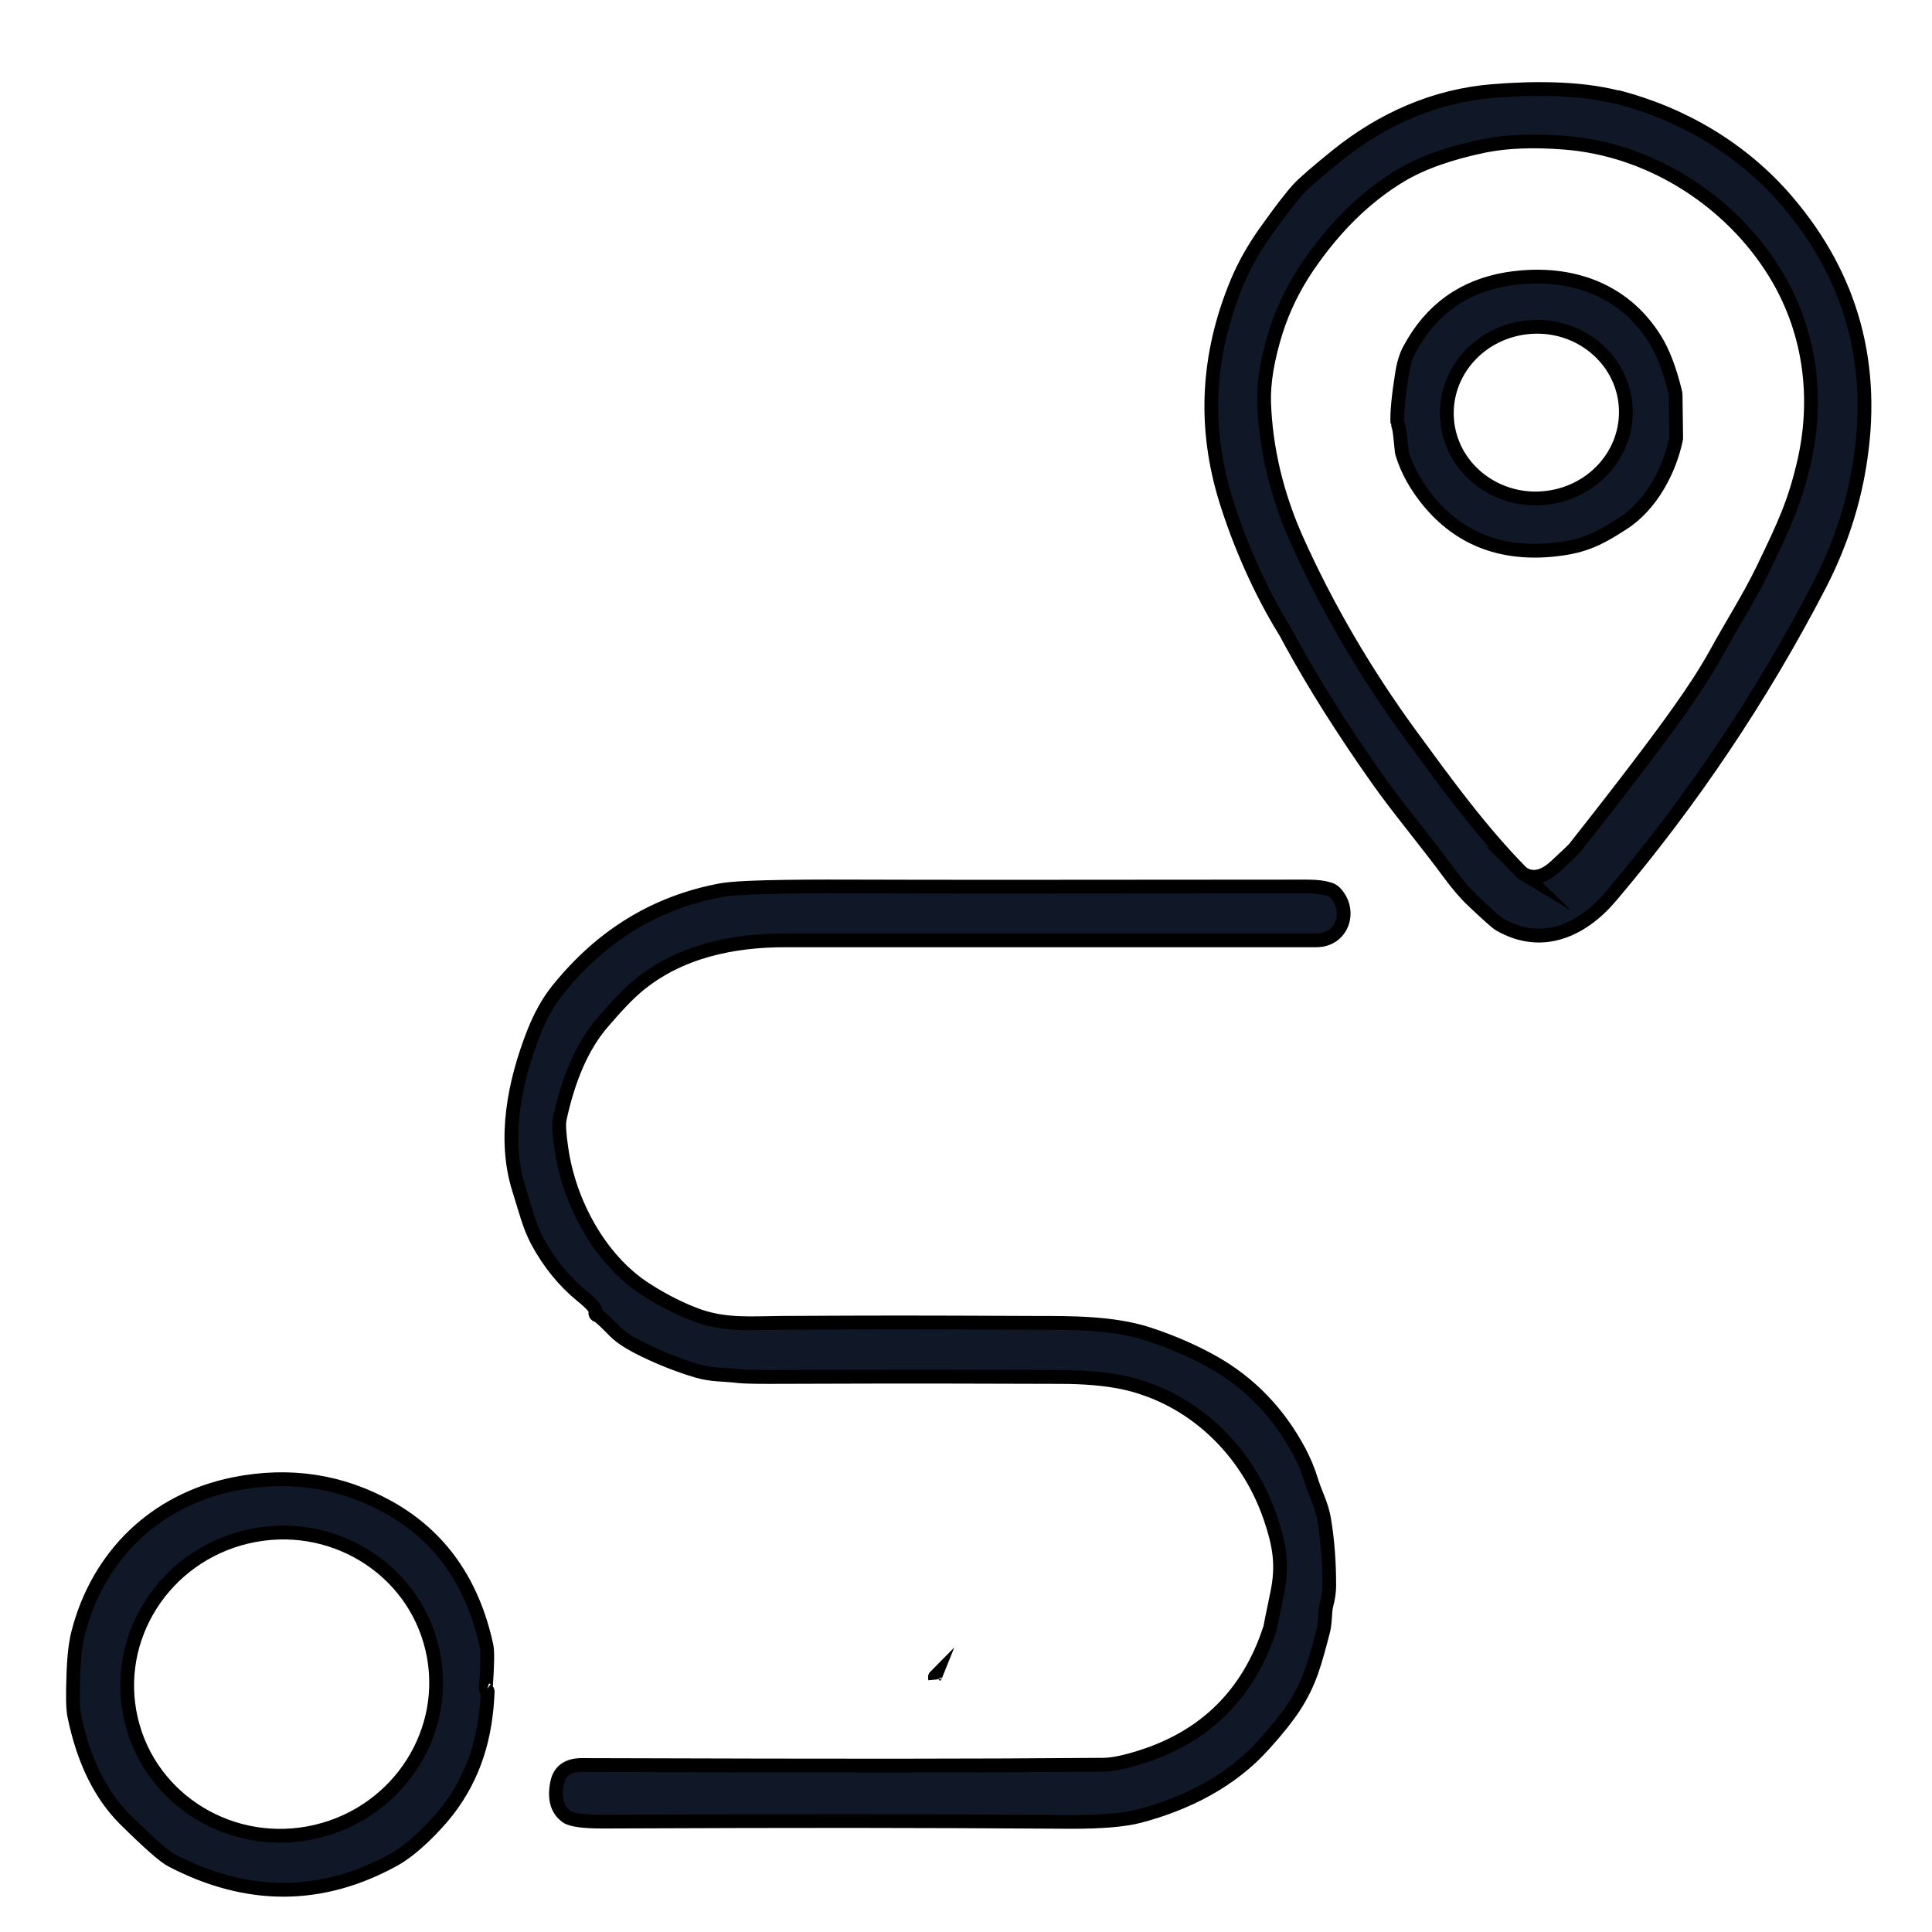
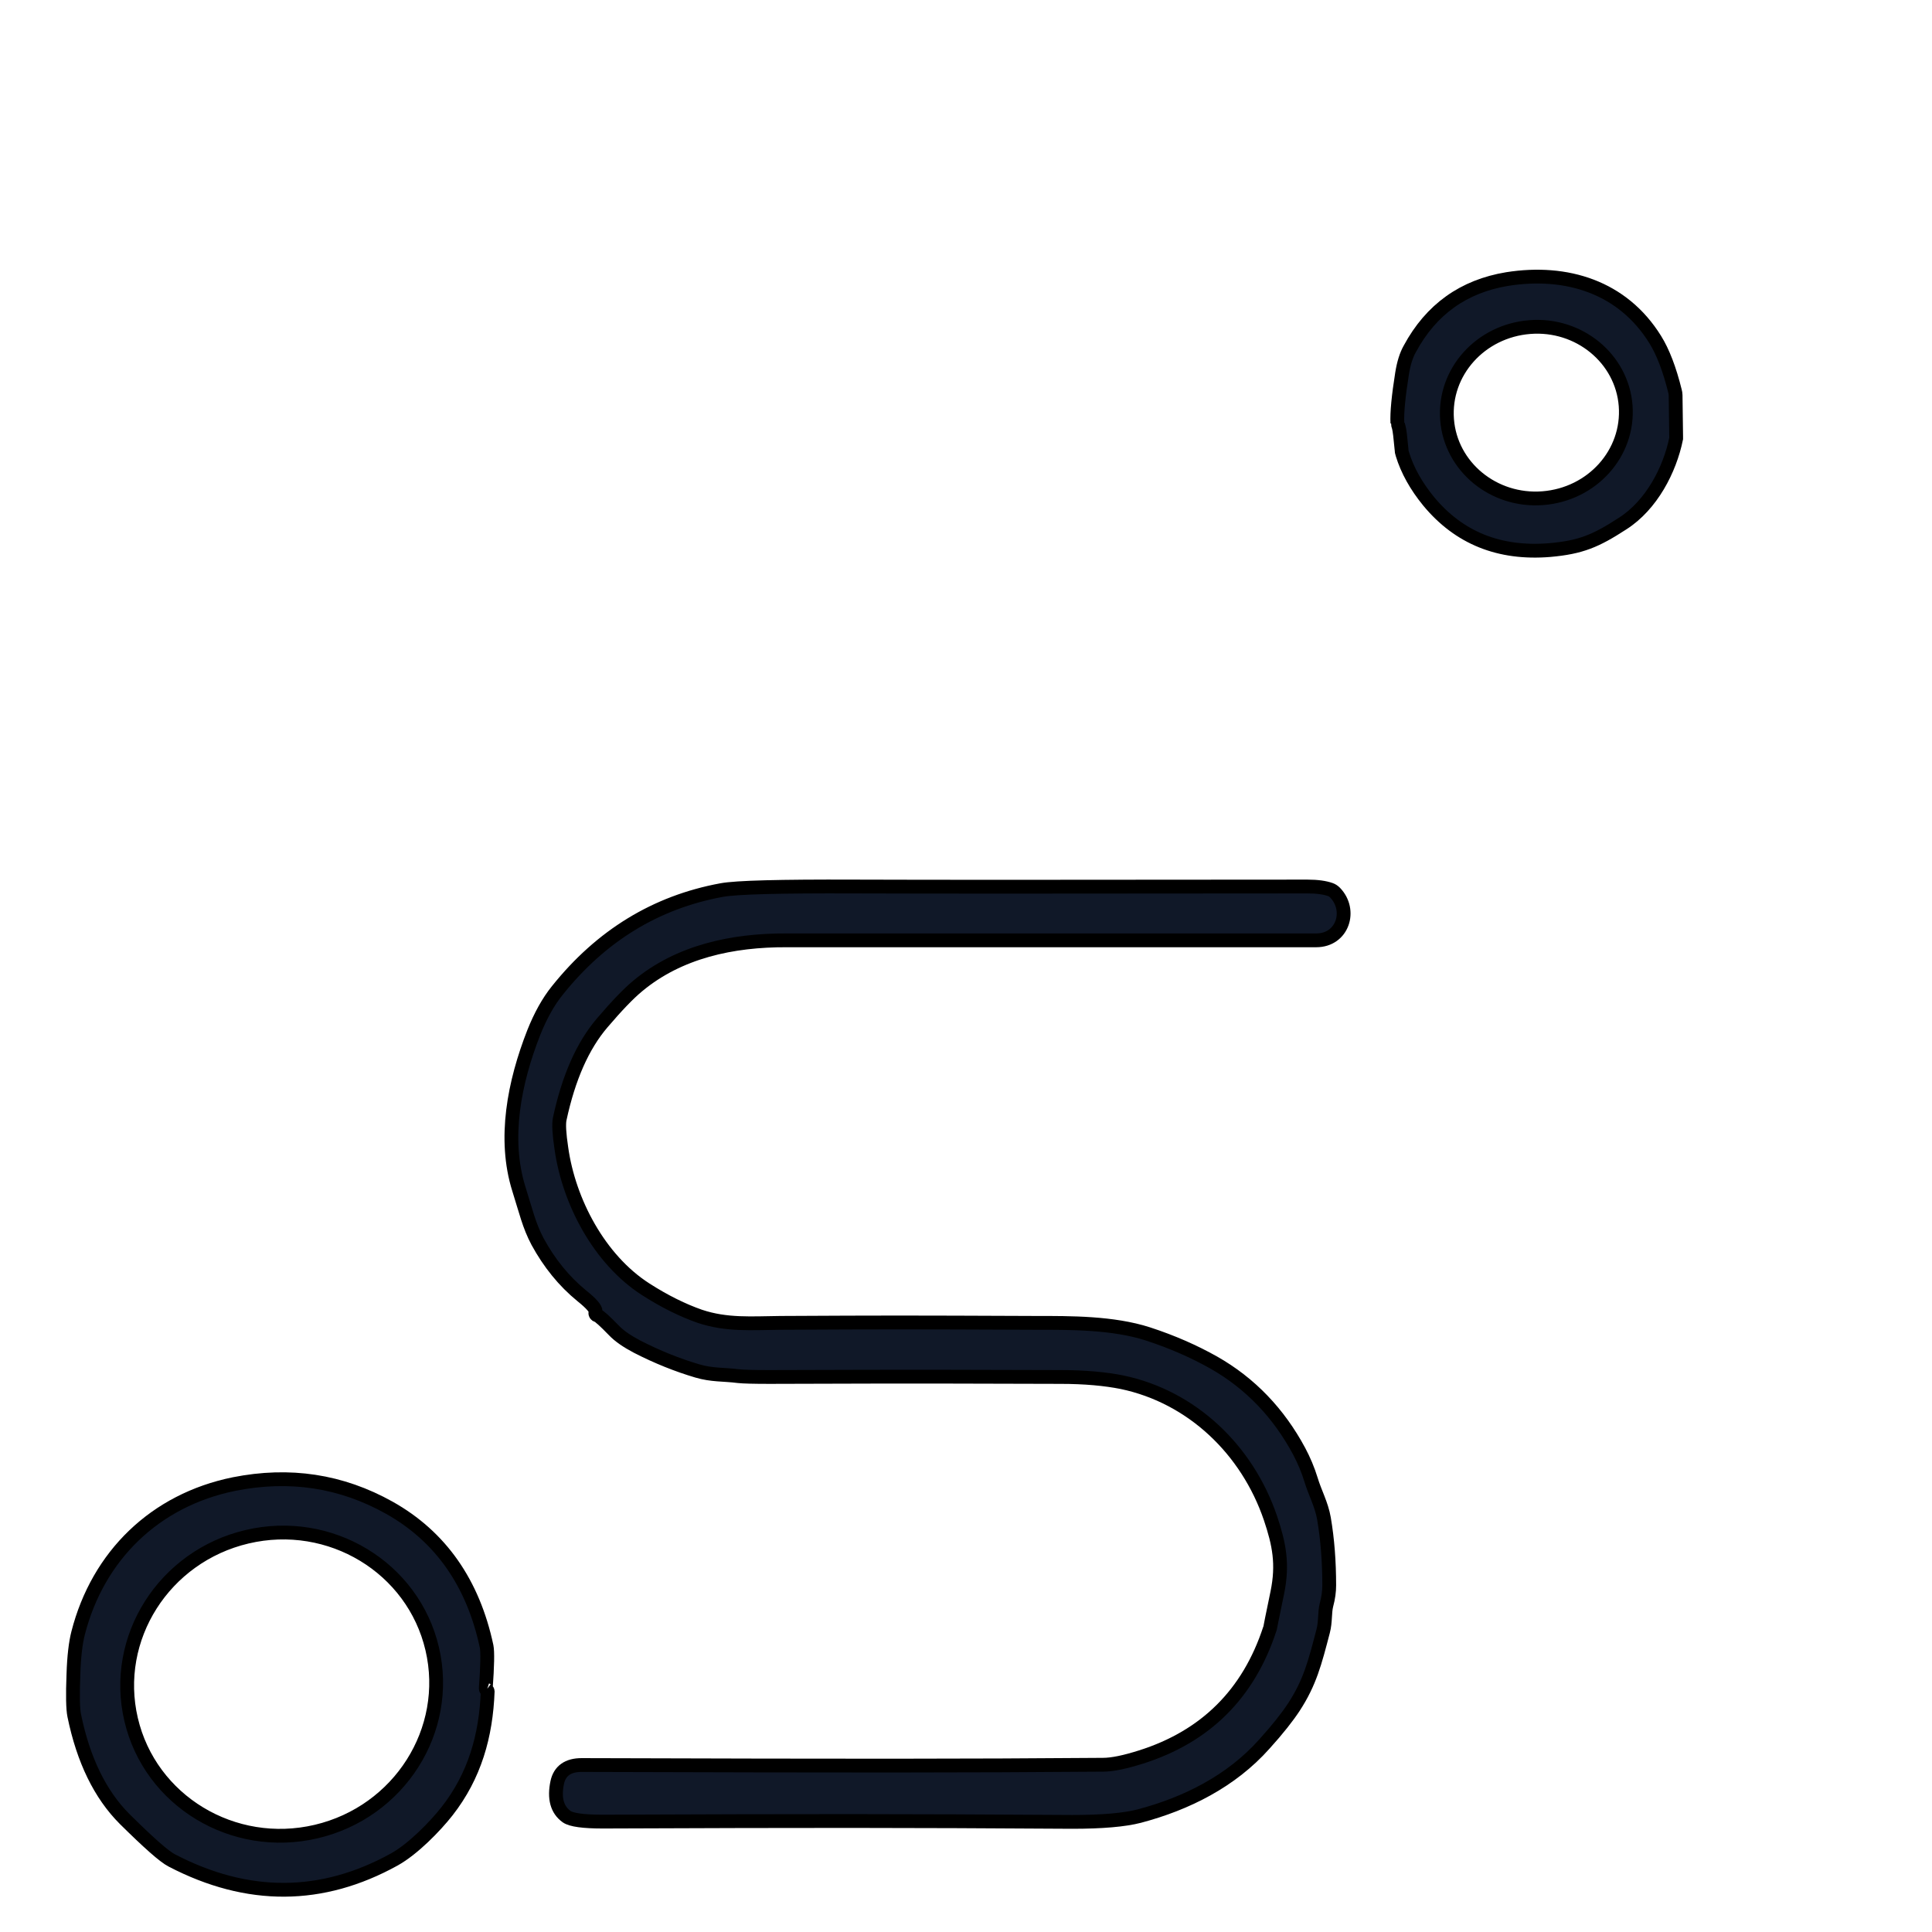
<svg xmlns="http://www.w3.org/2000/svg" id="Ebene_1" data-name="Ebene 1" viewBox="0 0 70 70">
  <defs>
    <style>
      .cls-1 {
        fill: #101828;
        stroke: #000;
        stroke-miterlimit: 10;
        stroke-width: .5px;
      }
    </style>
  </defs>
-   <path class="cls-1" d="M33.88,60.83s0-.08.01-.1" />
-   <path class="cls-1" d="M33.89,60.73s-.02.05-.01.1c0-.06,0-.09.01-.1h0Z" />
  <g>
-     <path class="cls-1" d="M58.58,3.51c2.36.6,4.56,1.89,6.17,3.78,2.36,2.76,3.23,5.98,2.61,9.64-.25,1.5-.74,2.93-1.45,4.3-2.1,4.04-4.61,7.78-7.54,11.24-1.04,1.23-2.49,1.91-4.03,1.03-.11-.06-.43-.35-.96-.85-.27-.25-.55-.58-.84-.97-.86-1.17-1.88-2.38-2.64-3.46-1.27-1.8-2.31-3.46-3.13-4.96-.11-.21-.18-.33-.19-.35-.93-1.5-1.67-3.21-2.16-4.78-.82-2.64-.69-5.26.39-7.87.26-.63.6-1.23,1-1.8.56-.79.98-1.34,1.26-1.64.2-.21.65-.6,1.34-1.16,1.67-1.35,3.58-2.19,5.67-2.36,1.36-.11,3.07-.14,4.5.22M55.23,31.68c.34.18.72.09,1.14-.3.39-.36.62-.58.68-.65,1.81-2.29,3.09-3.98,3.85-5.06.39-.55.86-1.25,1.25-1.95.63-1.15,1.2-2.02,1.72-3.09.79-1.64,1.17-2.44,1.52-4,.54-2.48.11-4.97-1.26-7.02-1.63-2.46-4.43-4.21-7.44-4.44-1.13-.09-2.1-.05-2.9.11-1.26.26-2.28.62-3.06,1.09-1.26.76-2.38,1.86-3.36,3.3-.5.74-.88,1.52-1.14,2.34-.31.99-.45,1.85-.43,2.57.06,1.69.46,3.35,1.18,4.97,1.11,2.47,2.49,4.83,4.14,7.09,1.26,1.72,2.53,3.47,3.99,4.95.04.04.08.07.13.1h0Z" />
    <path class="cls-1" d="M50.63,15.33c-.02-.38.04-.98.17-1.8.06-.37.15-.66.28-.89.77-1.43,1.95-2.27,3.53-2.53,2.15-.34,4.18.29,5.36,2.19.28.45.52,1.07.72,1.88.01.04.02.09.02.13l.02,1.5s0,.05,0,.08c-.23,1.13-.89,2.41-1.94,3.08-.97.63-1.51.86-2.64.96-1.83.15-3.29-.44-4.39-1.77-.45-.55-.77-1.12-.95-1.71-.02-.06-.03-.11-.03-.17-.04-.43-.07-.7-.1-.8-.02-.05-.03-.1-.03-.16M58.9,14.7c-.13-1.71-1.69-2.99-3.47-2.85-1.79.14-3.13,1.63-3,3.35.13,1.71,1.69,2.99,3.47,2.85,1.79-.14,3.13-1.63,3-3.35h0Z" />
    <path class="cls-1" d="M21.58,47.52c.01-.1-.15-.29-.5-.57-.65-.53-1.18-1.19-1.6-1.96-.31-.58-.43-1.12-.68-1.91-.57-1.82-.17-3.86.54-5.67.24-.6.52-1.11.85-1.52,1.59-1.99,3.57-3.2,5.95-3.64.53-.1,2.13-.14,4.79-.13,3.26.01,6.07.01,16.44,0,.36,0,.63.04.83.11.06.02.12.06.17.11.62.64.28,1.73-.68,1.73-13.44,0-17.16,0-19.18,0-1.98-.01-3.91.41-5.4,1.65-.34.28-.77.73-1.29,1.34-.71.83-1.22,1.99-1.54,3.48-.04.18-.02.54.06,1.07.27,1.92,1.37,4.02,3.05,5.1.7.45,1.36.77,1.96.98.98.33,1.89.25,2.93.24,3.96-.02,4.39-.02,9.28,0,1.21,0,2.76-.01,4.03.4.89.29,1.68.64,2.39,1.04,1.32.75,2.35,1.83,3.09,3.21.17.32.32.67.43,1.03.14.47.38.89.47,1.41.13.76.19,1.57.19,2.42,0,.22-.03.45-.1.71-.07.27-.03.61-.12.95-.3,1.15-.48,1.86-1.06,2.75-.23.35-.58.8-1.07,1.34-1.2,1.35-2.83,2.16-4.53,2.61-.54.14-1.35.21-2.43.21-6.32-.04-9.32-.04-17.01-.01-.7,0-1.14-.06-1.31-.18-.35-.25-.46-.67-.34-1.24.09-.42.39-.63.88-.63,10.11.03,13.74.03,18.89-.01.35,0,.81-.1,1.38-.28,2.34-.74,3.9-2.29,4.67-4.65,0-.02.1-.46.27-1.31.21-1.03.07-1.75-.25-2.7-.84-2.47-2.84-4.39-5.38-4.92-.6-.12-1.34-.19-2.23-.19-3.73-.01-4.58-.02-10.54,0-.57,0-.95-.01-1.13-.03-.55-.07-.95-.03-1.49-.19-.71-.21-1.44-.5-2.18-.88-.36-.19-.64-.38-.84-.59-.33-.34-.53-.52-.6-.54-.05-.01-.08-.06-.07-.11h0Z" />
    <path class="cls-1" d="M17.63,61.22s.04.03.04.06c-.06,1.61-.47,3.06-1.47,4.34-.44.56-1.23,1.37-1.91,1.75-2.62,1.45-5.31,1.47-8.06.04-.28-.14-.85-.65-1.71-1.5-.89-.89-1.5-2.14-1.83-3.75-.05-.24-.06-.74-.03-1.5.02-.64.08-1.14.17-1.49.72-2.81,2.79-4.82,5.65-5.4,2.01-.4,3.88-.12,5.63.86,1.85,1.04,3.03,2.72,3.52,5.02.04.2.03.71-.03,1.53,0,.02.01.04.04.05M15.66,59.74c-.69-2.95-3.7-4.77-6.71-4.06-3.01.71-4.89,3.67-4.2,6.62.69,2.95,3.7,4.77,6.71,4.06,3.01-.71,4.89-3.67,4.2-6.62h0Z" />
  </g>
</svg>